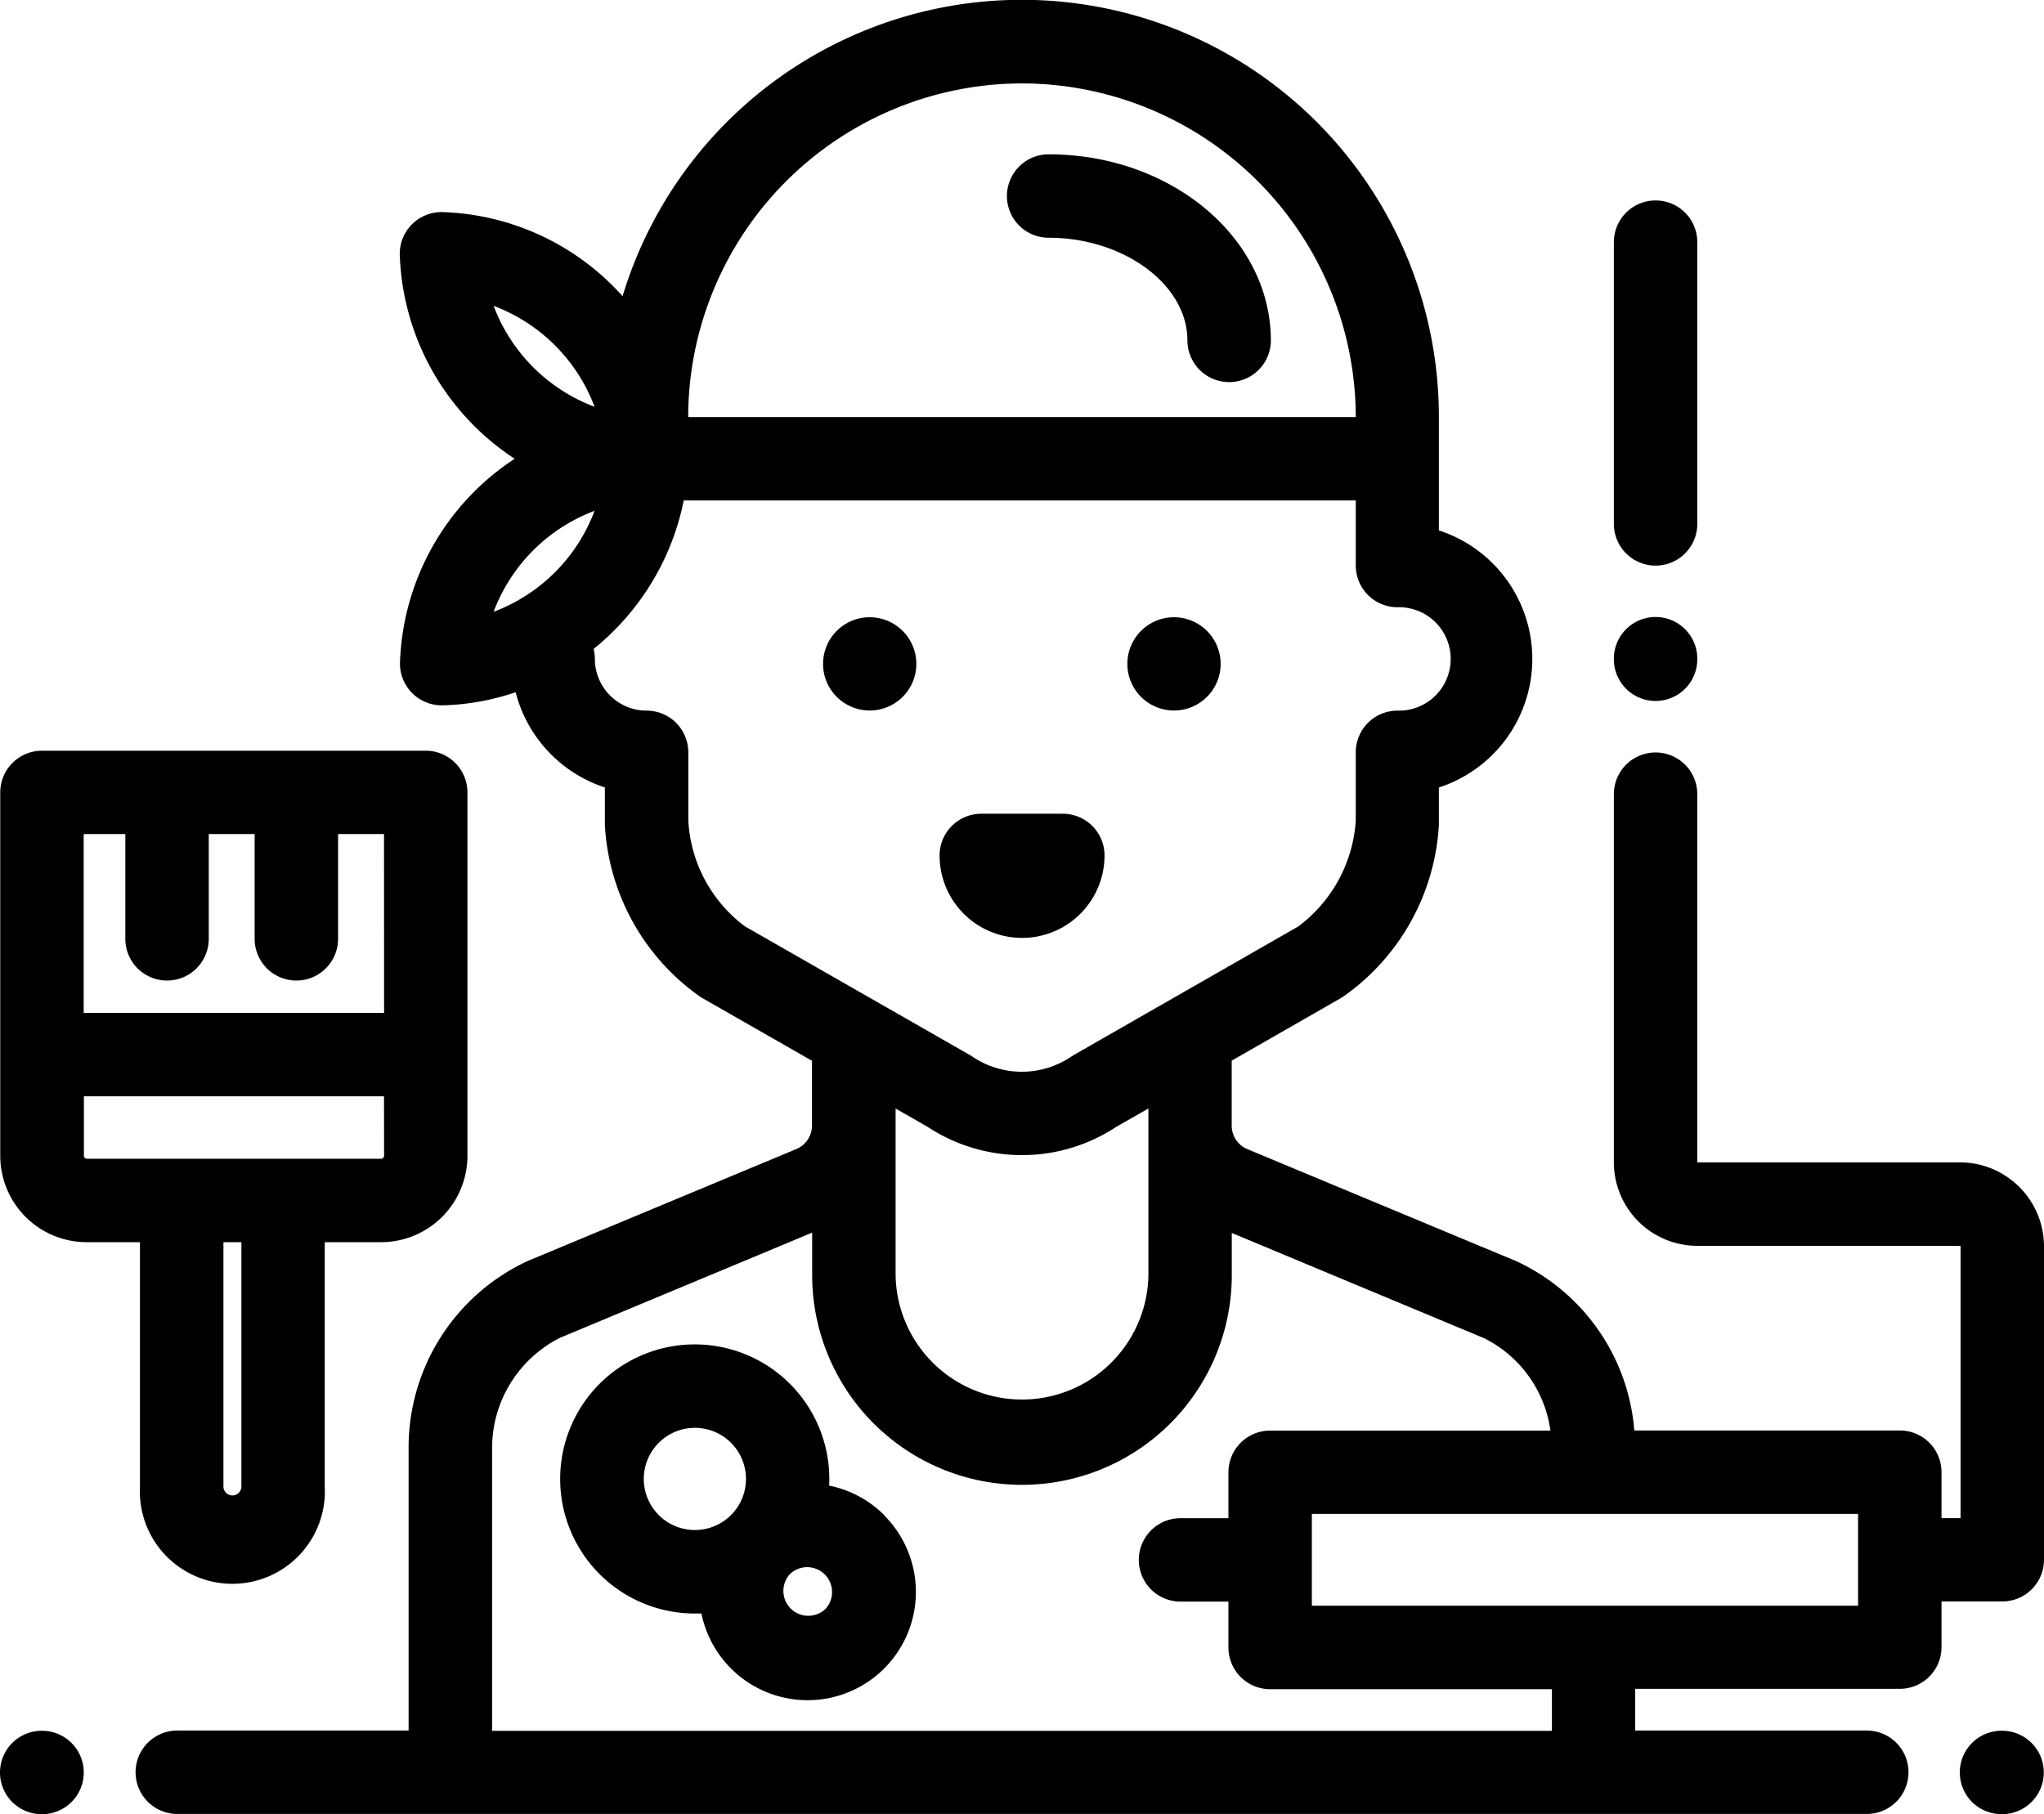
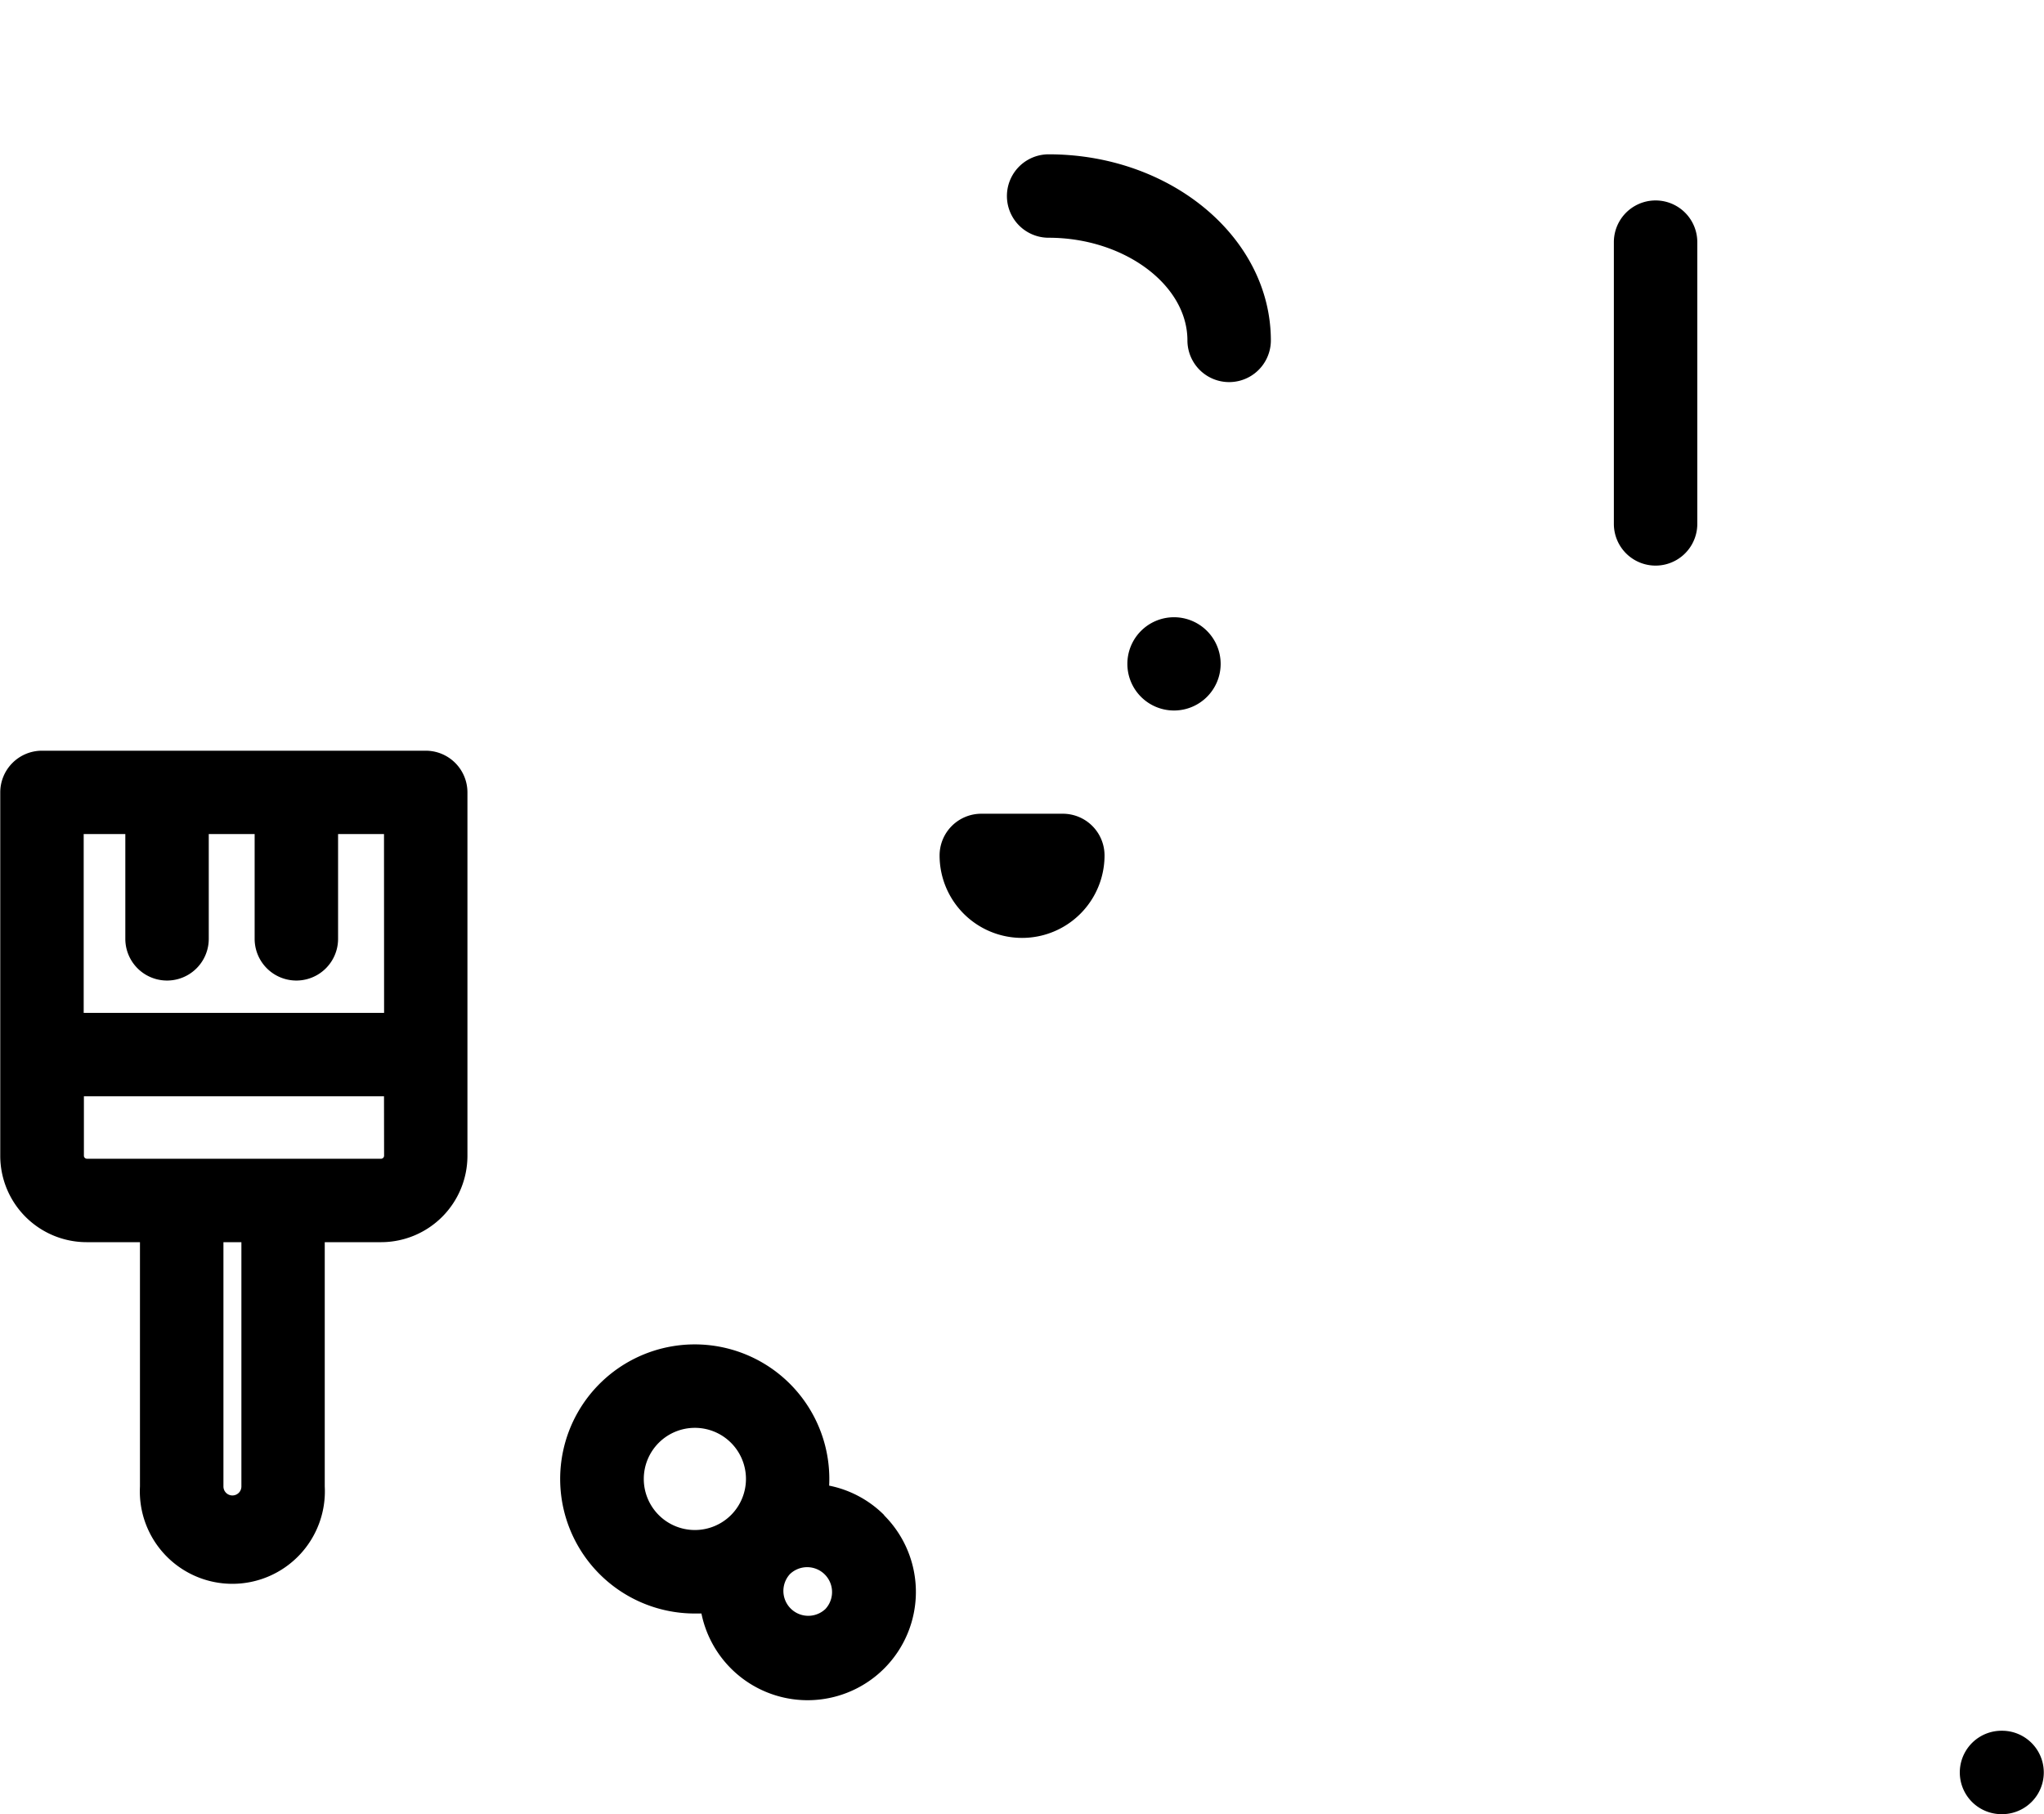
<svg xmlns="http://www.w3.org/2000/svg" id="dyer-svgrepo-com" width="48.603" height="43.144" viewBox="0 0 48.603 43.144">
  <g id="Group_79" data-name="Group 79" transform="translate(0 41.161)">
    <g id="Group_78" data-name="Group 78">
-       <path id="Path_50" data-name="Path 50" d="M1,462.353H.992a.992.992,0,1,0,0,1.984H1a.992.992,0,1,0,0-1.984Z" transform="translate(0 -462.353)" />
-     </g>
+       </g>
  </g>
  <g id="Group_81" data-name="Group 81" transform="translate(46.601 41.16)">
    <g id="Group_80" data-name="Group 80">
      <path id="Path_51" data-name="Path 51" d="M491.921,462.345h-.013a.992.992,0,0,0,0,1.984h.013a.992.992,0,0,0,0-1.984Z" transform="translate(-490.916 -462.345)" />
    </g>
  </g>
  <g id="Group_83" data-name="Group 83" transform="translate(26.807 14.679)">
    <g id="Group_82" data-name="Group 82">
      <path id="Path_52" data-name="Path 52" d="M283.508,183.385a1.109,1.109,0,1,0,1.109,1.109A1.11,1.11,0,0,0,283.508,183.385Z" transform="translate(-282.399 -183.385)" />
    </g>
  </g>
  <g id="Group_85" data-name="Group 85" transform="translate(19.573 14.679)">
    <g id="Group_84" data-name="Group 84">
-       <path id="Path_53" data-name="Path 53" d="M207.3,183.385a1.109,1.109,0,1,0,1.109,1.109A1.11,1.11,0,0,0,207.3,183.385Z" transform="translate(-206.193 -183.385)" />
-     </g>
+       </g>
  </g>
  <g id="Group_87" data-name="Group 87" transform="translate(22.342 19.352)">
    <g id="Group_86" data-name="Group 86">
      <path id="Path_54" data-name="Path 54" d="M238.291,232.61h-1.938a.992.992,0,0,0-.992.992,1.961,1.961,0,0,0,3.922,0A.992.992,0,0,0,238.291,232.61Z" transform="translate(-235.361 -232.61)" />
    </g>
  </g>
  <g id="Group_89" data-name="Group 89" transform="translate(13.325 31.975)">
    <g id="Group_88" data-name="Group 88">
      <path id="Path_55" data-name="Path 55" d="M148.072,369.647a2.557,2.557,0,0,0-1.308-.7,3.2,3.2,0,1,0-3.193,3.041c.052,0,.1,0,.156,0a2.576,2.576,0,0,0,4.345,1.308h0a2.575,2.575,0,0,0,0-3.642Zm-3.642,0a1.215,1.215,0,1,1,0-1.719A1.216,1.216,0,0,1,144.43,369.647Zm2.239,2.239a.592.592,0,0,1-.837-.836h0a.592.592,0,0,1,.837.837Z" transform="translate(-140.373 -365.591)" />
    </g>
  </g>
  <g id="Group_91" data-name="Group 91" transform="translate(0.006 17.853)">
    <g id="Group_90" data-name="Group 90">
      <path id="Path_56" data-name="Path 56" d="M10.182,216.818H1.058a.992.992,0,0,0-.992.992v8.643a2.055,2.055,0,0,0,2.053,2.053H3.388v5.81a2.2,2.2,0,1,0,4.394,0v-5.81h1.34a2.055,2.055,0,0,0,2.053-2.053V217.81A.992.992,0,0,0,10.182,216.818ZM5.8,234.316h0a.213.213,0,1,1-.427,0v-5.81H5.8v5.81Zm3.393-7.863a.073.073,0,0,1-.069.069h-7a.073.073,0,0,1-.069-.069v-1.416H9.191Zm0-3.4H2.05V218.8h.99v2.492a.992.992,0,1,0,1.984,0V218.8H6.115v2.492a.992.992,0,1,0,1.984,0V218.8H9.191Z" transform="translate(-0.066 -216.818)" />
    </g>
  </g>
  <g id="Group_93" data-name="Group 93" transform="translate(23.943 3.67)">
    <g id="Group_92" data-name="Group 92">
      <path id="Path_57" data-name="Path 57" d="M253.218,67.413a.992.992,0,0,0,0,1.984c1.791,0,3.3,1.118,3.3,2.441a.992.992,0,0,0,1.984,0C258.5,69.4,256.133,67.413,253.218,67.413Z" transform="translate(-252.226 -67.413)" />
    </g>
  </g>
  <g id="Group_95" data-name="Group 95" transform="translate(38.375 14.673)">
    <g id="Group_94" data-name="Group 94">
-       <path id="Path_58" data-name="Path 58" d="M405.252,183.323a.992.992,0,0,0-.992.992v.013a.992.992,0,1,0,1.984,0v-.013A.992.992,0,0,0,405.252,183.323Z" transform="translate(-404.26 -183.323)" />
-     </g>
+       </g>
  </g>
  <g id="Group_97" data-name="Group 97" transform="translate(38.375 4.767)">
    <g id="Group_96" data-name="Group 96">
      <path id="Path_59" data-name="Path 59" d="M406.244,79.96a.992.992,0,1,0-1.984,0v6.7a.992.992,0,1,0,1.984,0Z" transform="translate(-404.26 -78.968)" />
    </g>
  </g>
  <g id="Group_99" data-name="Group 99" transform="translate(3.226 0)">
    <g id="Group_98" data-name="Group 98">
-       <path id="Path_60" data-name="Path 60" d="M77.363,56.394H71.121V47.638a.992.992,0,0,0-1.984,0v8.757a1.986,1.986,0,0,0,1.984,1.984h6.242a.034.034,0,0,1,.018.01v6.465h-.453V63.762a.992.992,0,0,0-.992-.992H69.623a4.86,4.86,0,0,0-2.817-4.031L60.424,56.08a.605.605,0,0,1-.374-.56V53.975l2.593-1.486.053-.033a5.356,5.356,0,0,0,2.28-4.078c0-.025,0-.05,0-.076v-.823a3.214,3.214,0,0,0,0-6.114V38.674a9.917,9.917,0,0,0-19.41-2.879,6,6,0,0,0-4.282-2,.992.992,0,0,0-1.016,1.016A6.039,6.039,0,0,0,43,39.661a6.039,6.039,0,0,0-2.727,4.847.992.992,0,0,0,.992,1.017h.025a5.81,5.81,0,0,0,1.733-.312,3.226,3.226,0,0,0,2.122,2.265V48.3c0,.025,0,.051,0,.076a5.35,5.35,0,0,0,2.264,4.078l.054.033,2.607,1.491v1.54a.606.606,0,0,1-.374.56l-6.383,2.66A4.887,4.887,0,0,0,40.478,63.2v6.706h-5.5a.992.992,0,1,0,0,1.984H75.151a.992.992,0,1,0,0-1.984H69.644v-.992h6.292a.992.992,0,0,0,.992-.992V66.836h1.445a.992.992,0,0,0,.992-.992V58.378A2,2,0,0,0,77.363,56.394Zm-22.3-25.659A7.948,7.948,0,0,1,63,38.67H47.126A7.948,7.948,0,0,1,55.066,30.735ZM42.5,36.025a4.107,4.107,0,0,1,2.4,2.4A4.107,4.107,0,0,1,42.5,36.025Zm0,7.274a4.107,4.107,0,0,1,2.4-2.4A4.106,4.106,0,0,1,42.5,43.3Zm5.981,7.486a3.362,3.362,0,0,1-1.352-2.522V46.643a.992.992,0,0,0-.992-.992,1.231,1.231,0,0,1-1.23-1.23.992.992,0,0,0-.03-.237,6.07,6.07,0,0,0,2.143-3.531H63V42.2a.992.992,0,0,0,.992.992,1.23,1.23,0,1,1,0,2.459.992.992,0,0,0-.992.992v1.619a3.414,3.414,0,0,1-1.369,2.523L56.3,53.838l-.053.033a2.1,2.1,0,0,1-2.375,0l-.054-.033Zm9.588,4.328v3.97a3.006,3.006,0,0,1-6.011,0V55.114l.754.431a4.079,4.079,0,0,0,4.5,0Zm9.594,14.8h-25.2V63.2a2.94,2.94,0,0,1,1.617-2.635l5.994-2.5v1.009a4.989,4.989,0,0,0,9.978,0V58.073l5.994,2.5a2.892,2.892,0,0,1,1.582,2.2H60.964a.992.992,0,0,0-.992.992v1.091H58.833a.992.992,0,1,0,0,1.984h1.139v1.091a.992.992,0,0,0,.992.992h6.7v.992Zm7.284-2.975H61.956V64.754H74.944v2.182Z" transform="translate(-33.988 -28.751)" />
-     </g>
+       </g>
  </g>
</svg>